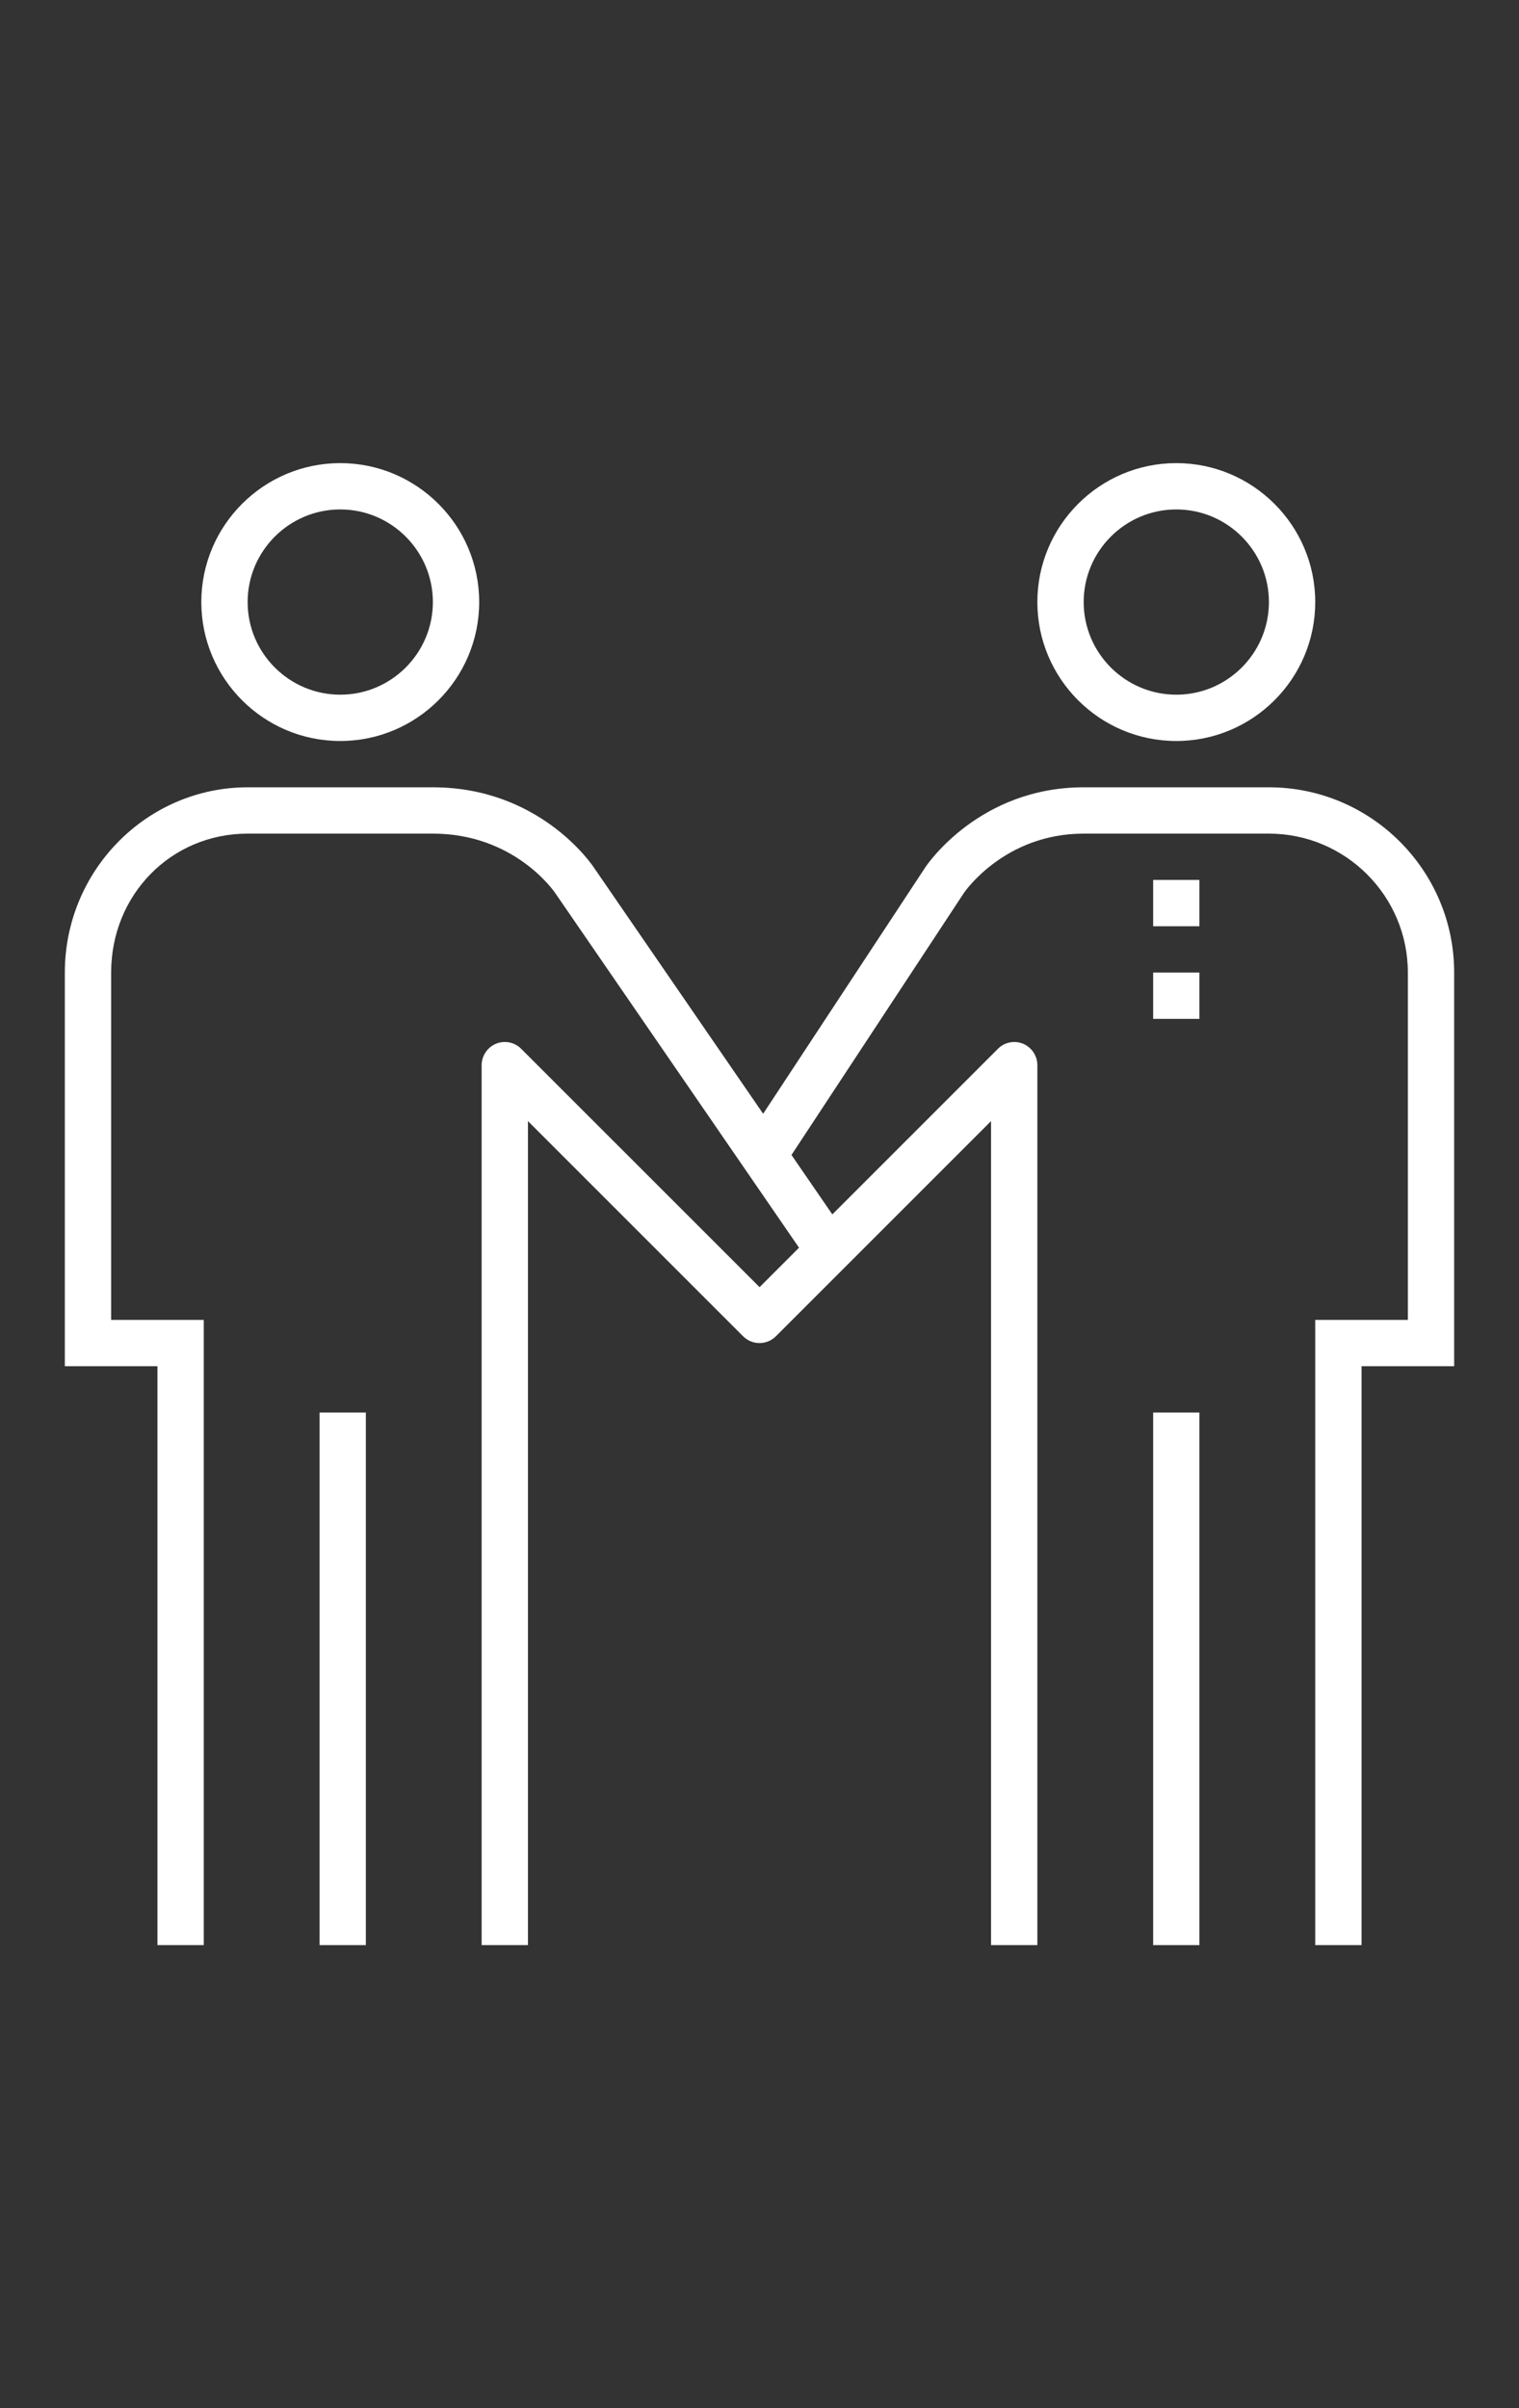
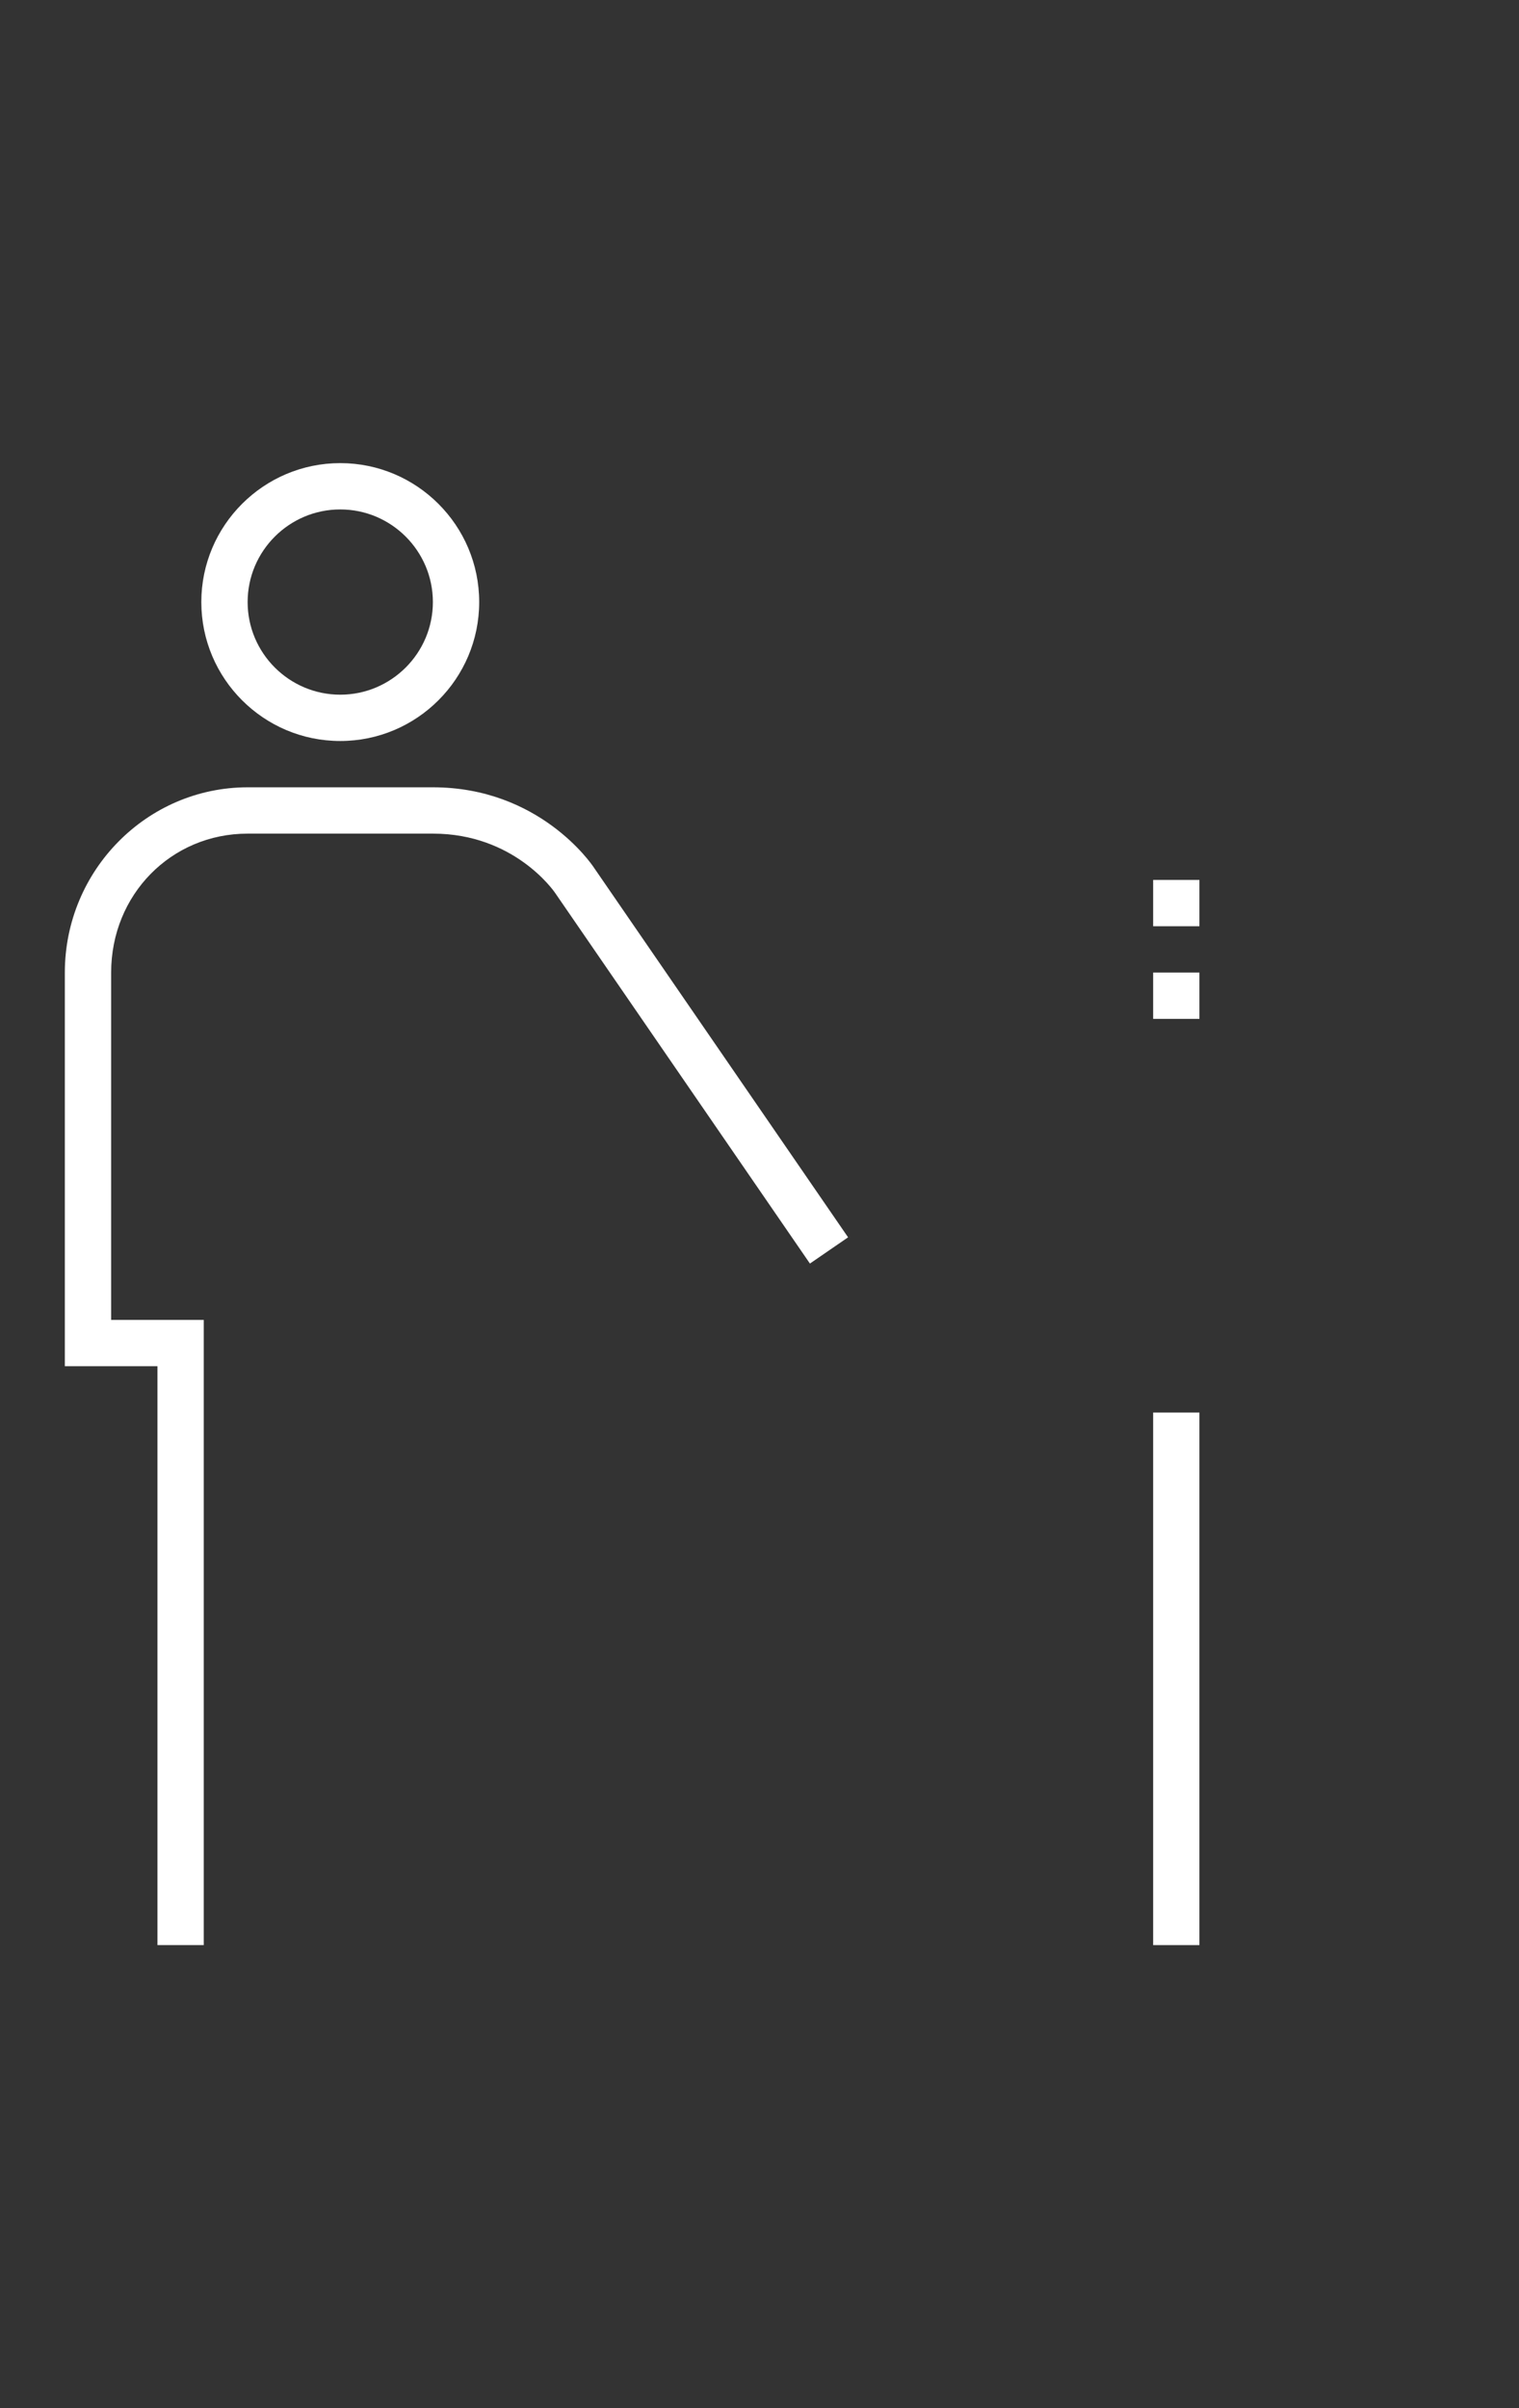
<svg xmlns="http://www.w3.org/2000/svg" version="1.1" id="Calque_1" x="0px" y="0px" width="41px" height="65px" viewBox="0 0 41 65" enable-background="new 0 0 41 65" xml:space="preserve">
  <rect x="0" y="0" width="41" height="65" fill="#333333" stroke="none" />
  <g>
    <g>
      <g>
        <rect x="31.125" y="38.125" fill="#FFFFFF" width="1.249" height="14.375" />
      </g>
      <g>
-         <path fill="#FFFFFF" d="M31.75,20C29.682,20,28,18.318,28,16.25c0-2.068,1.682-3.75,3.75-3.75c2.067,0,3.75,1.683,3.75,3.75     C35.5,18.318,33.818,20,31.75,20z M31.75,13.75c-1.378,0-2.5,1.122-2.5,2.5s1.122,2.5,2.5,2.5s2.5-1.122,2.5-2.5     S33.128,13.75,31.75,13.75z" />
-       </g>
+         </g>
      <g>
-         <path fill="#FFFFFF" d="M36.75,52.5H35.5V35.625H38V26.25c0-2.068-1.683-3.75-3.75-3.75h-5c-2.142,0-3.219,1.581-3.23,1.597     l-4.889,7.429l-1.044-0.688l4.891-7.432c0.061-0.091,1.47-2.156,4.272-2.156h5c2.757,0,5,2.243,5,5v10.625h-2.5V52.5z" />
-       </g>
+         </g>
      <g>
        <rect x="31.125" y="23.75" fill="#FFFFFF" width="1.249" height="1.25" />
      </g>
      <g>
        <rect x="31.125" y="26.25" fill="#FFFFFF" width="1.249" height="1.25" />
      </g>
      <g>
-         <rect x="8.625" y="38.125" fill="#FFFFFF" width="1.25" height="14.375" />
-       </g>
+         </g>
      <g>
        <path fill="#FFFFFF" d="M9.184,20c-2.068,0-3.75-1.682-3.75-3.75c0-2.068,1.682-3.75,3.75-3.75s3.75,1.683,3.75,3.75     C12.934,18.318,11.252,20,9.184,20z M9.184,13.75c-1.378,0-2.5,1.122-2.5,2.5s1.122,2.5,2.5,2.5s2.5-1.122,2.5-2.5     S10.562,13.75,9.184,13.75z" />
      </g>
      <g>
        <path fill="#FFFFFF" d="M5.5,52.5H4.25V36.875H1.75V26.25c0-2.757,2.214-5,4.935-5h5c2.868,0,4.277,2.065,4.336,2.153l6.87,9.993     l-1.03,0.708l-6.875-10c-0.048-0.071-1.12-1.604-3.301-1.604h-5C4.619,22.5,3,24.148,3,26.25v9.375h2.5V52.5z" />
      </g>
      <g>
-         <path fill="#FFFFFF" d="M28,52.5H26.75V30.259l-5.808,5.808c-0.244,0.244-0.64,0.244-0.884,0l-5.808-5.808V52.5H13V28.75     c0-0.252,0.153-0.48,0.386-0.578c0.234-0.097,0.503-0.044,0.682,0.136l6.434,6.433l6.433-6.433     c0.179-0.18,0.446-0.232,0.682-0.136C27.848,28.271,28,28.498,28,28.75V52.5z" />
-       </g>
+         </g>
    </g>
  </g>
</svg>